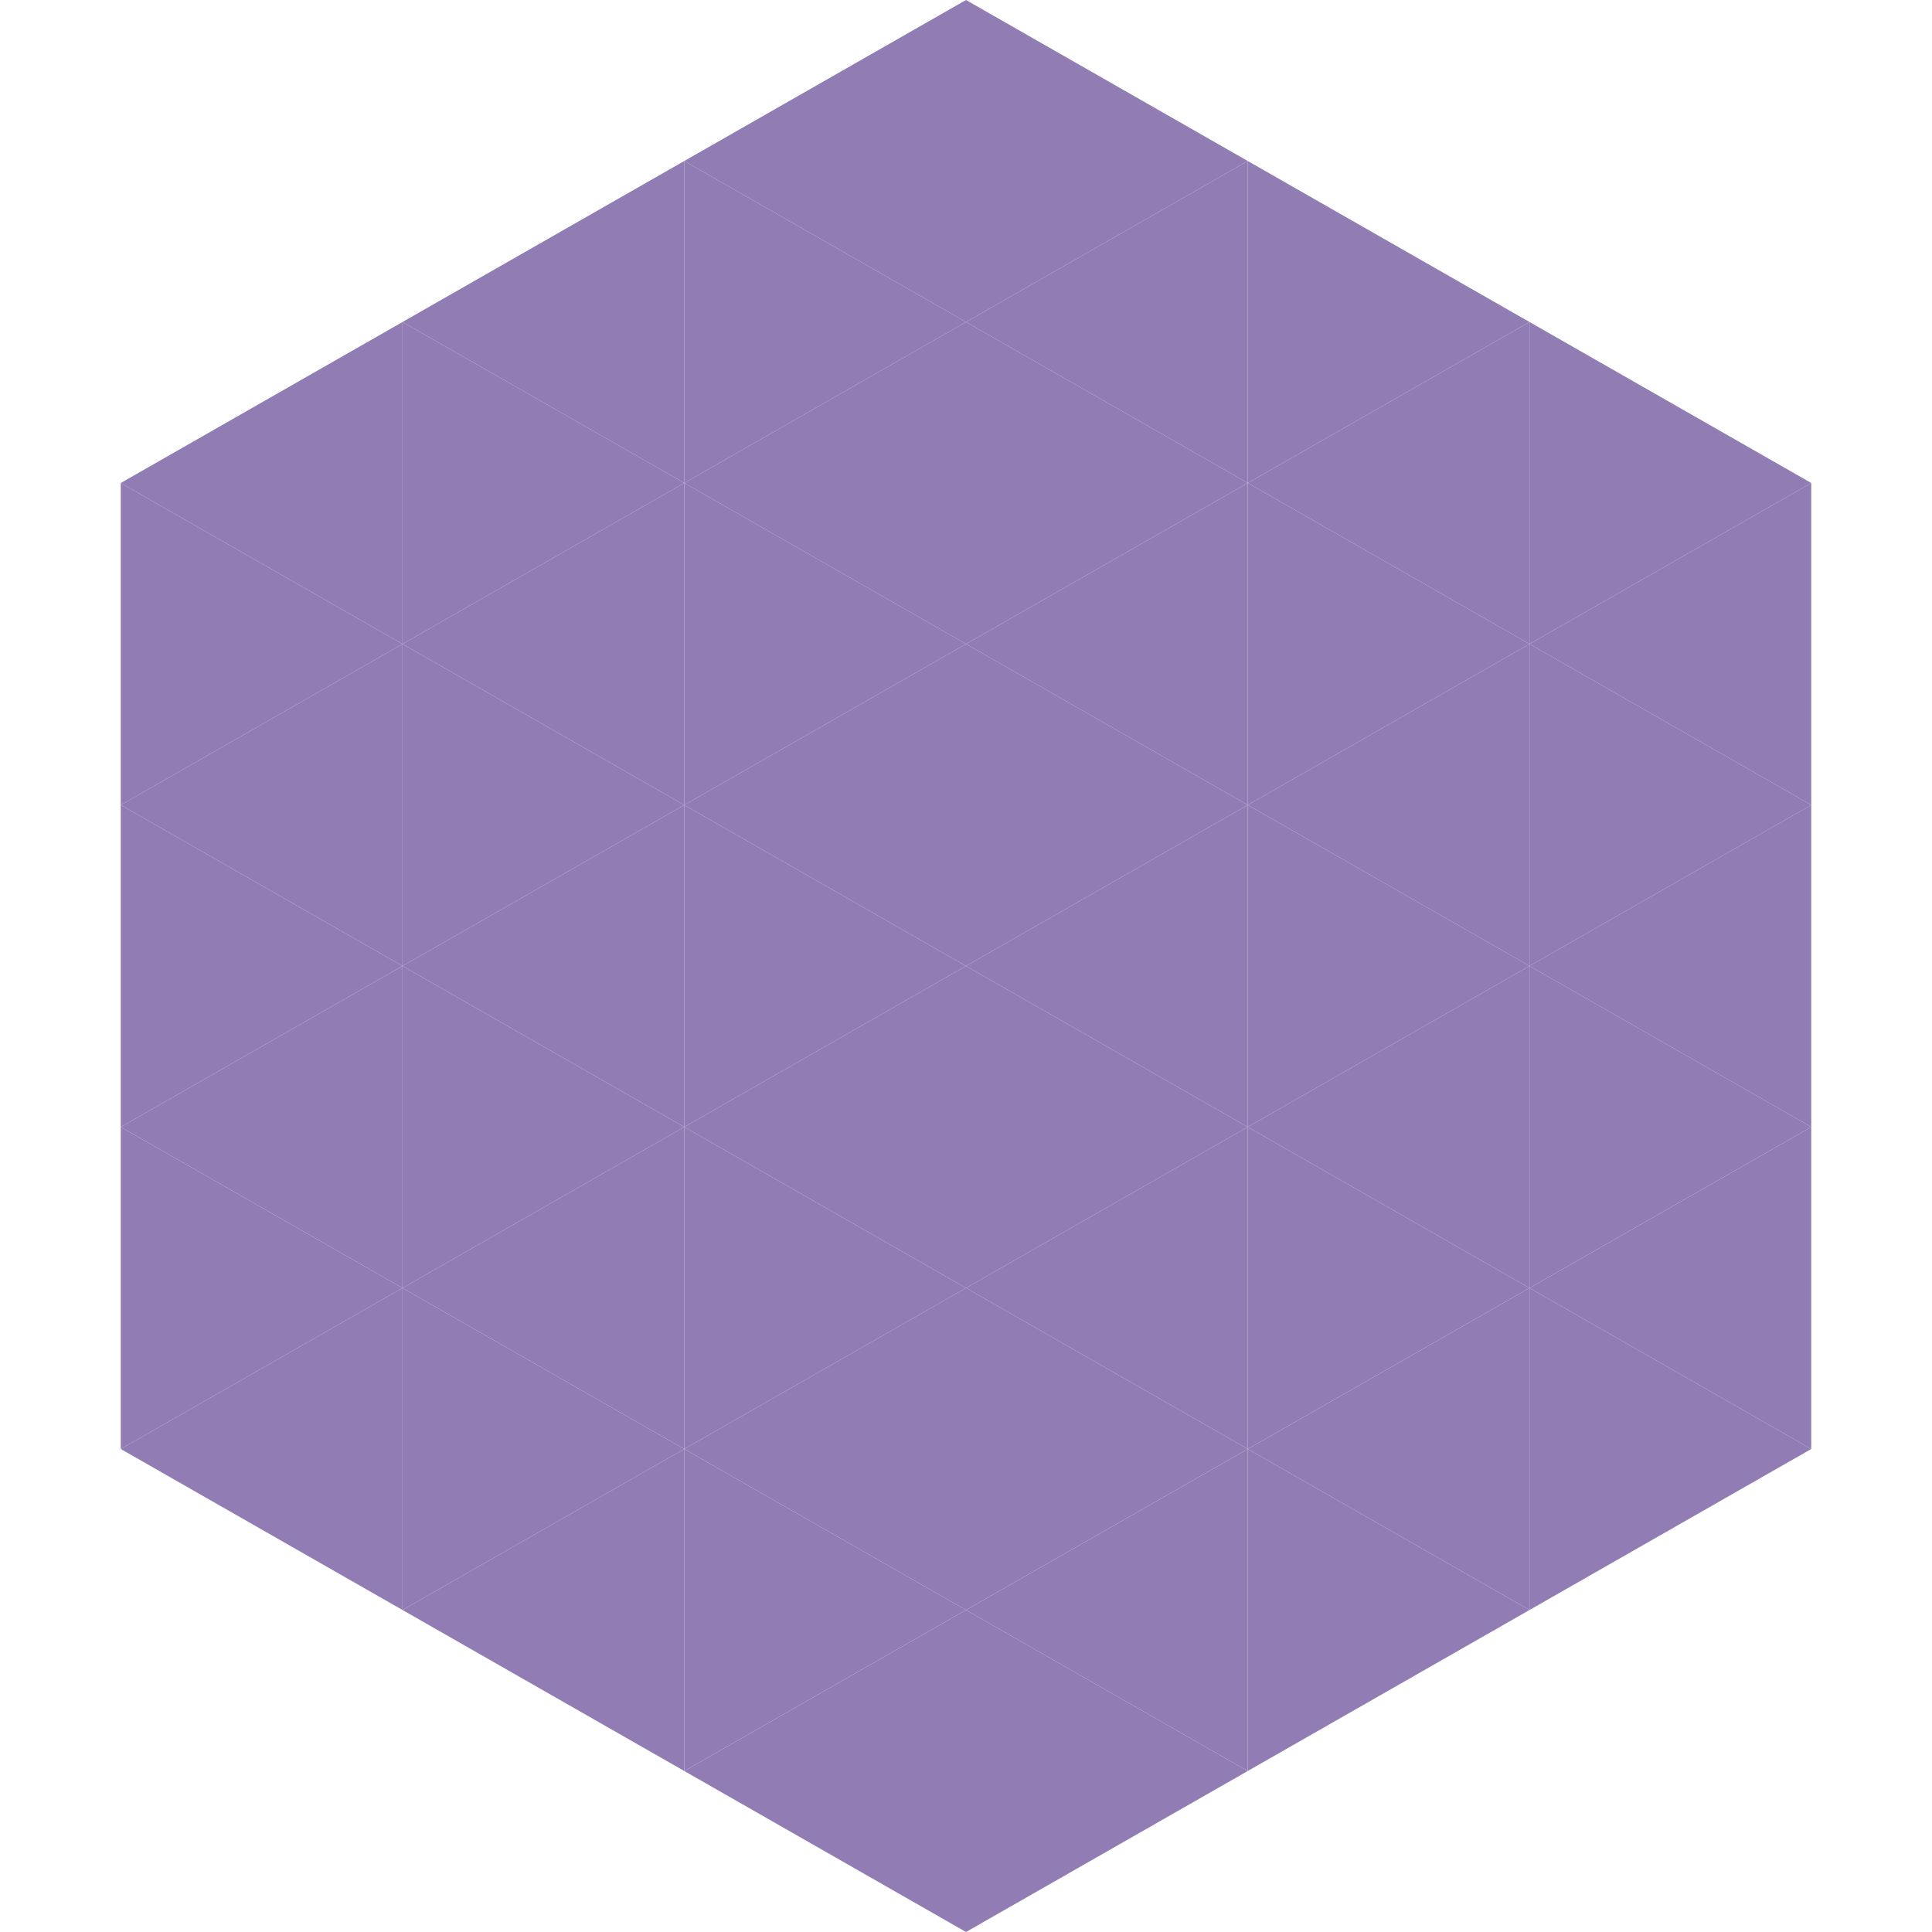
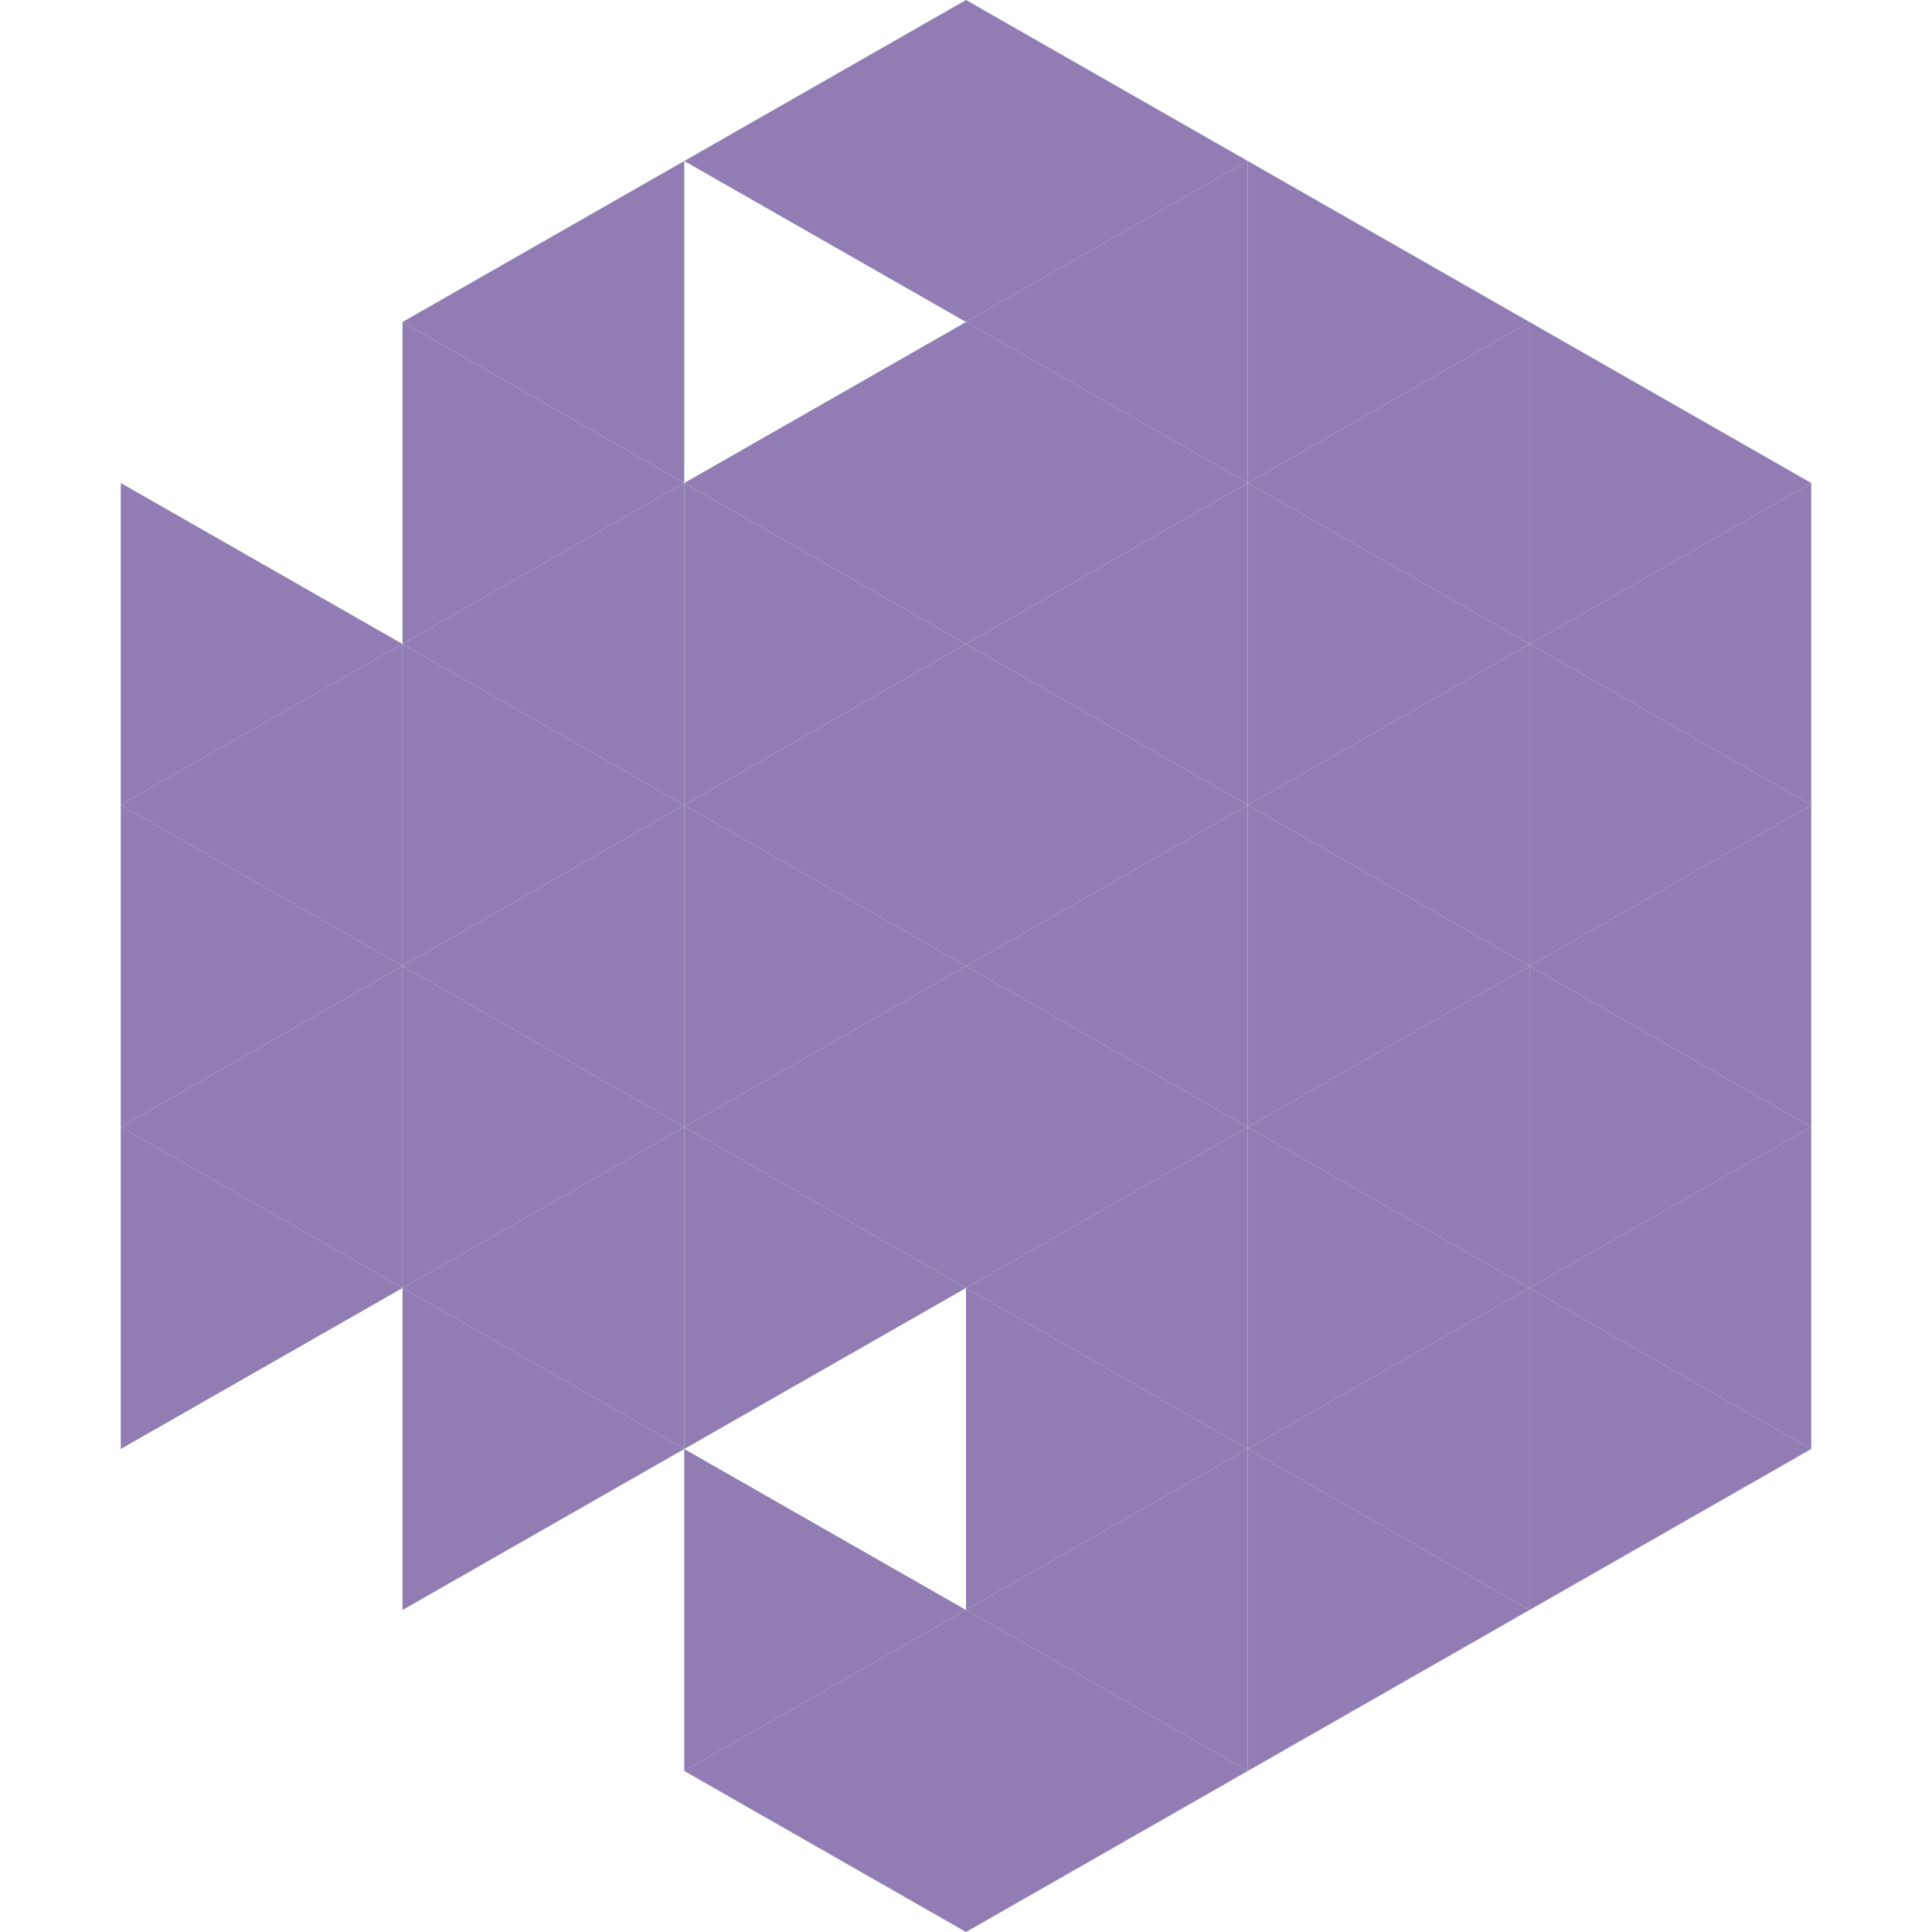
<svg xmlns="http://www.w3.org/2000/svg" width="240" height="240">
-   <polygon points="50,40 15,60 50,80" style="fill:rgb(145,125,179)" />
  <polygon points="190,40 225,60 190,80" style="fill:rgb(145,125,179)" />
  <polygon points="15,60 50,80 15,100" style="fill:rgb(145,125,179)" />
  <polygon points="225,60 190,80 225,100" style="fill:rgb(145,125,179)" />
  <polygon points="50,80 15,100 50,120" style="fill:rgb(145,125,179)" />
  <polygon points="190,80 225,100 190,120" style="fill:rgb(145,125,179)" />
  <polygon points="15,100 50,120 15,140" style="fill:rgb(145,125,179)" />
  <polygon points="225,100 190,120 225,140" style="fill:rgb(145,125,179)" />
  <polygon points="50,120 15,140 50,160" style="fill:rgb(145,125,179)" />
  <polygon points="190,120 225,140 190,160" style="fill:rgb(145,125,179)" />
  <polygon points="15,140 50,160 15,180" style="fill:rgb(145,125,179)" />
  <polygon points="225,140 190,160 225,180" style="fill:rgb(145,125,179)" />
-   <polygon points="50,160 15,180 50,200" style="fill:rgb(145,125,179)" />
  <polygon points="190,160 225,180 190,200" style="fill:rgb(145,125,179)" />
  <polygon points="15,180 50,200 15,220" style="fill:rgb(255,255,255); fill-opacity:0" />
  <polygon points="225,180 190,200 225,220" style="fill:rgb(255,255,255); fill-opacity:0" />
  <polygon points="50,0 85,20 50,40" style="fill:rgb(255,255,255); fill-opacity:0" />
  <polygon points="190,0 155,20 190,40" style="fill:rgb(255,255,255); fill-opacity:0" />
  <polygon points="85,20 50,40 85,60" style="fill:rgb(145,125,179)" />
  <polygon points="155,20 190,40 155,60" style="fill:rgb(145,125,179)" />
  <polygon points="50,40 85,60 50,80" style="fill:rgb(145,125,179)" />
  <polygon points="190,40 155,60 190,80" style="fill:rgb(145,125,179)" />
  <polygon points="85,60 50,80 85,100" style="fill:rgb(145,125,179)" />
  <polygon points="155,60 190,80 155,100" style="fill:rgb(145,125,179)" />
  <polygon points="50,80 85,100 50,120" style="fill:rgb(145,125,179)" />
  <polygon points="190,80 155,100 190,120" style="fill:rgb(145,125,179)" />
  <polygon points="85,100 50,120 85,140" style="fill:rgb(145,125,179)" />
  <polygon points="155,100 190,120 155,140" style="fill:rgb(145,125,179)" />
  <polygon points="50,120 85,140 50,160" style="fill:rgb(145,125,179)" />
  <polygon points="190,120 155,140 190,160" style="fill:rgb(145,125,179)" />
  <polygon points="85,140 50,160 85,180" style="fill:rgb(145,125,179)" />
  <polygon points="155,140 190,160 155,180" style="fill:rgb(145,125,179)" />
  <polygon points="50,160 85,180 50,200" style="fill:rgb(145,125,179)" />
  <polygon points="190,160 155,180 190,200" style="fill:rgb(145,125,179)" />
-   <polygon points="85,180 50,200 85,220" style="fill:rgb(145,125,179)" />
  <polygon points="155,180 190,200 155,220" style="fill:rgb(145,125,179)" />
  <polygon points="120,0 85,20 120,40" style="fill:rgb(145,125,179)" />
  <polygon points="120,0 155,20 120,40" style="fill:rgb(145,125,179)" />
-   <polygon points="85,20 120,40 85,60" style="fill:rgb(145,125,179)" />
  <polygon points="155,20 120,40 155,60" style="fill:rgb(145,125,179)" />
  <polygon points="120,40 85,60 120,80" style="fill:rgb(145,125,179)" />
  <polygon points="120,40 155,60 120,80" style="fill:rgb(145,125,179)" />
  <polygon points="85,60 120,80 85,100" style="fill:rgb(145,125,179)" />
  <polygon points="155,60 120,80 155,100" style="fill:rgb(145,125,179)" />
  <polygon points="120,80 85,100 120,120" style="fill:rgb(145,125,179)" />
  <polygon points="120,80 155,100 120,120" style="fill:rgb(145,125,179)" />
  <polygon points="85,100 120,120 85,140" style="fill:rgb(145,125,179)" />
  <polygon points="155,100 120,120 155,140" style="fill:rgb(145,125,179)" />
  <polygon points="120,120 85,140 120,160" style="fill:rgb(145,125,179)" />
  <polygon points="120,120 155,140 120,160" style="fill:rgb(145,125,179)" />
  <polygon points="85,140 120,160 85,180" style="fill:rgb(145,125,179)" />
  <polygon points="155,140 120,160 155,180" style="fill:rgb(145,125,179)" />
-   <polygon points="120,160 85,180 120,200" style="fill:rgb(145,125,179)" />
  <polygon points="120,160 155,180 120,200" style="fill:rgb(145,125,179)" />
  <polygon points="85,180 120,200 85,220" style="fill:rgb(145,125,179)" />
  <polygon points="155,180 120,200 155,220" style="fill:rgb(145,125,179)" />
  <polygon points="120,200 85,220 120,240" style="fill:rgb(145,125,179)" />
  <polygon points="120,200 155,220 120,240" style="fill:rgb(145,125,179)" />
  <polygon points="85,220 120,240 85,260" style="fill:rgb(255,255,255); fill-opacity:0" />
  <polygon points="155,220 120,240 155,260" style="fill:rgb(255,255,255); fill-opacity:0" />
</svg>